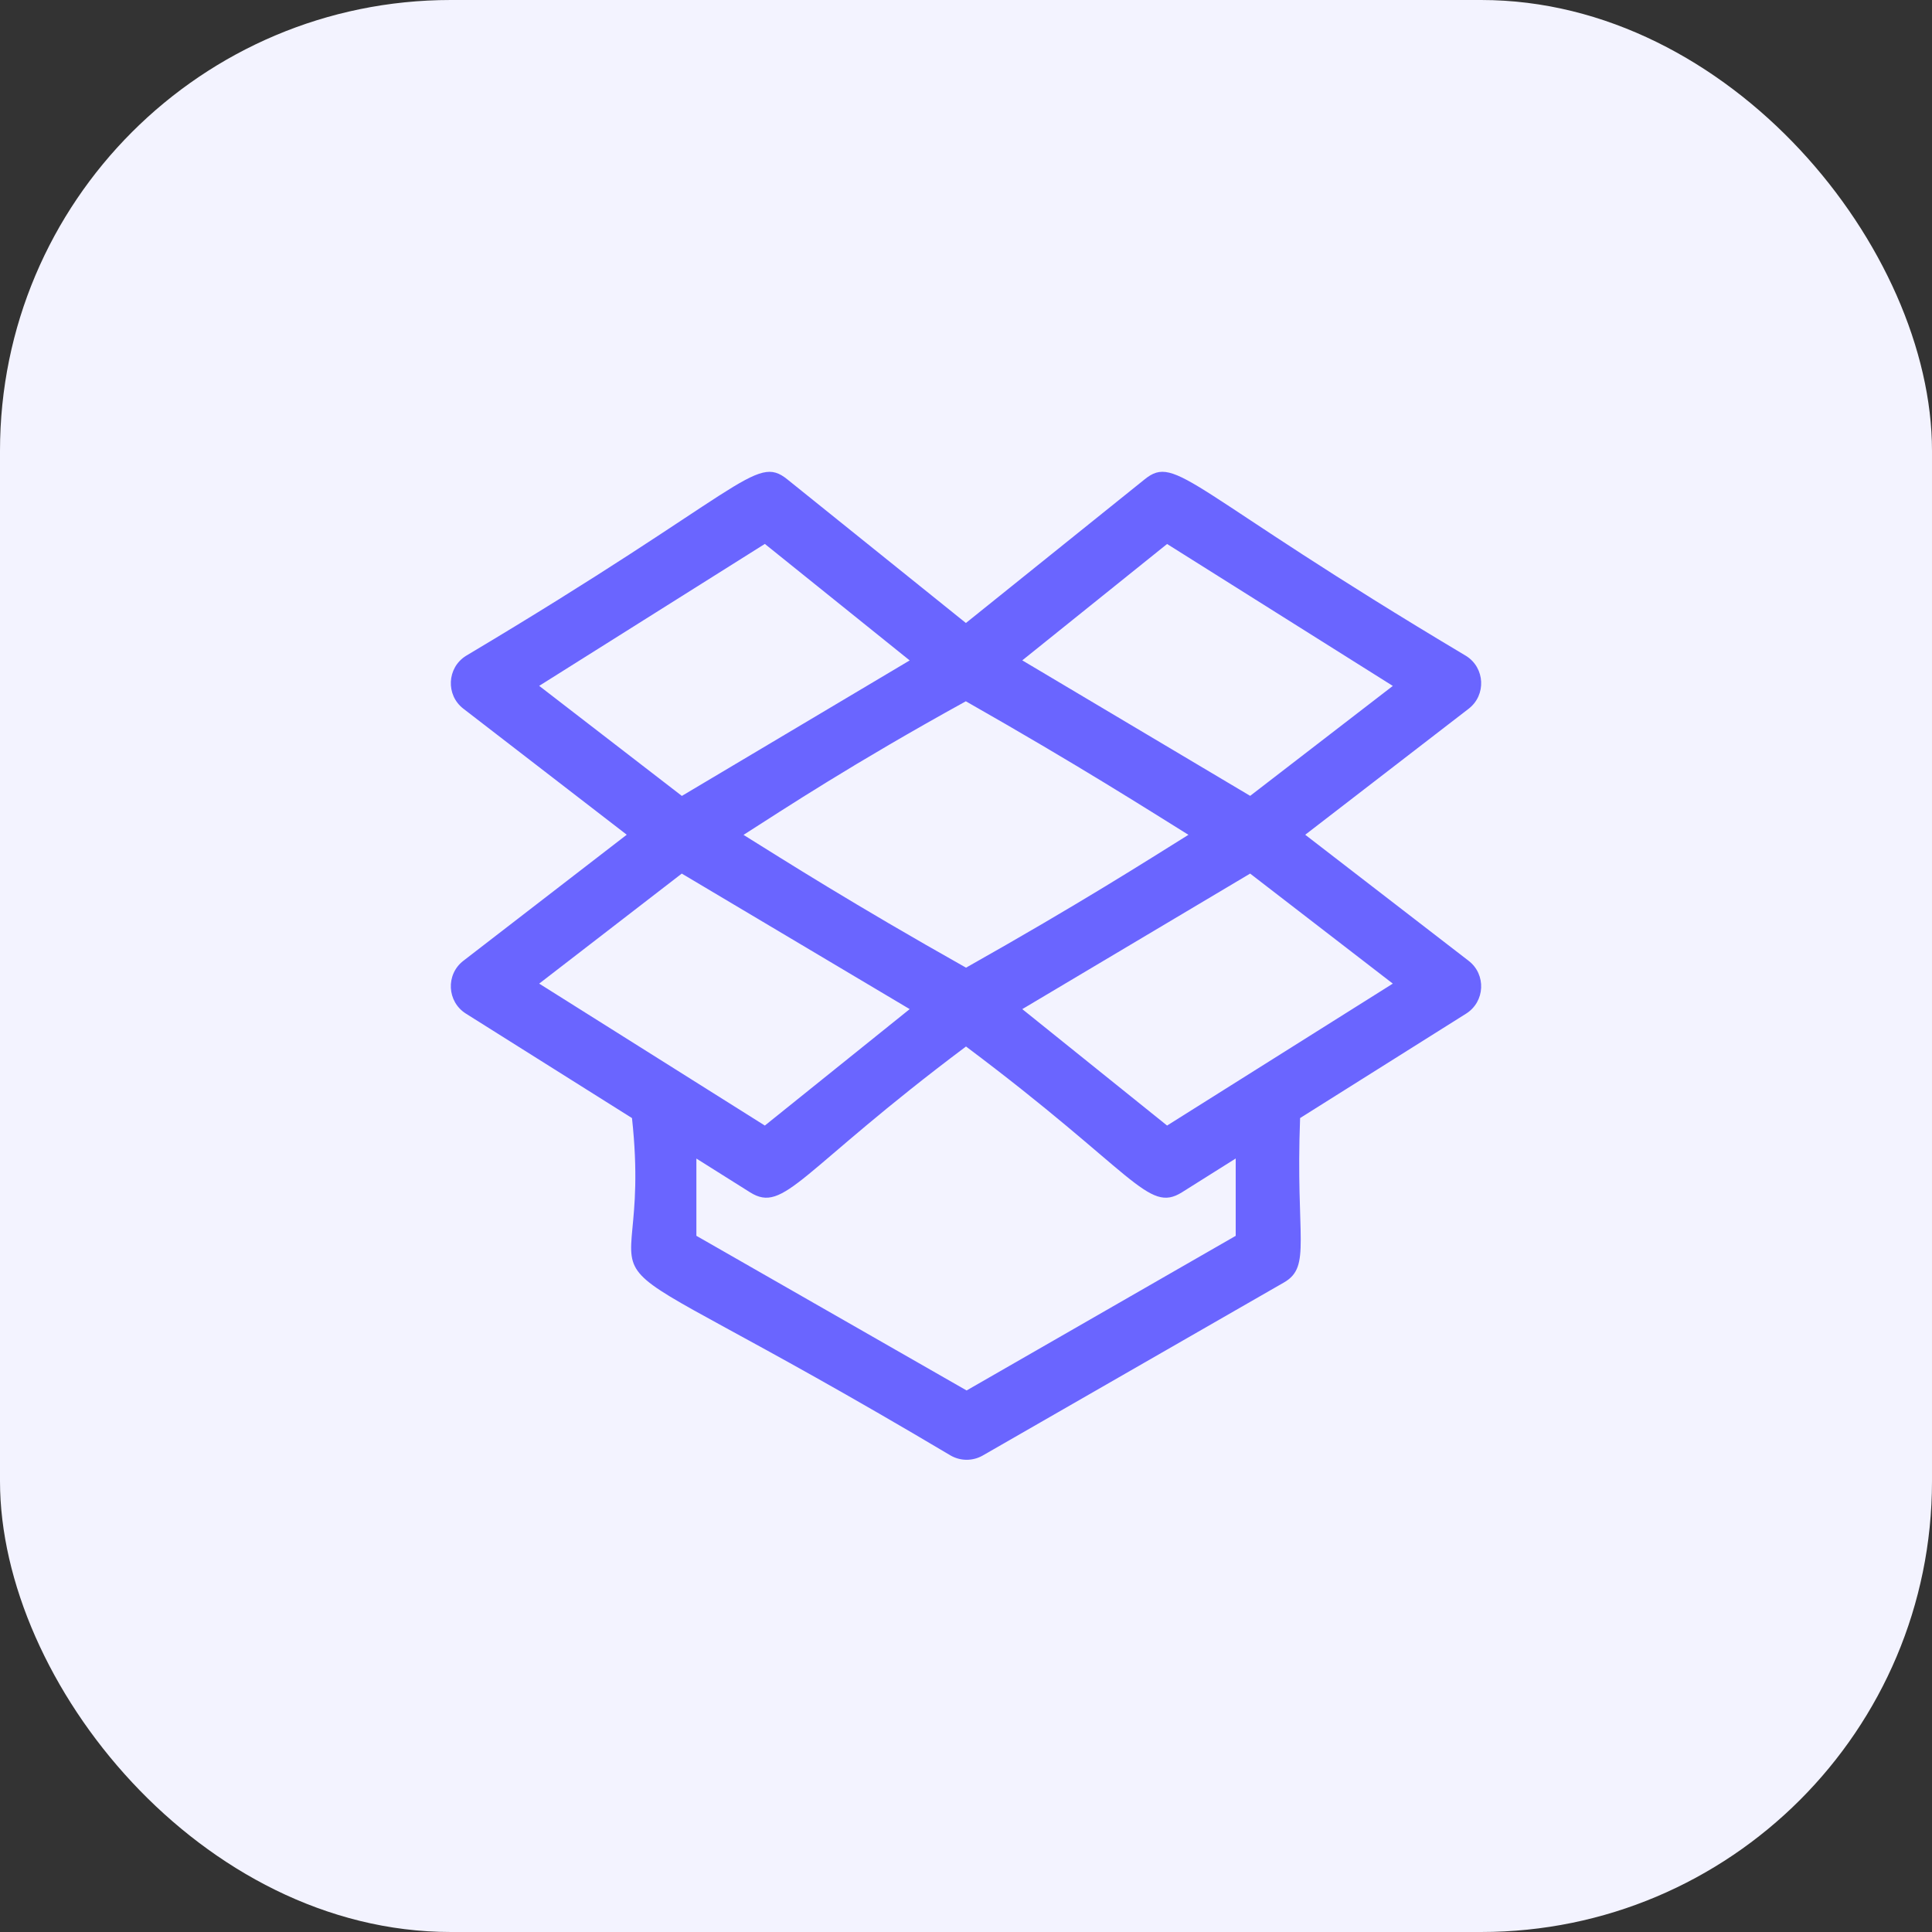
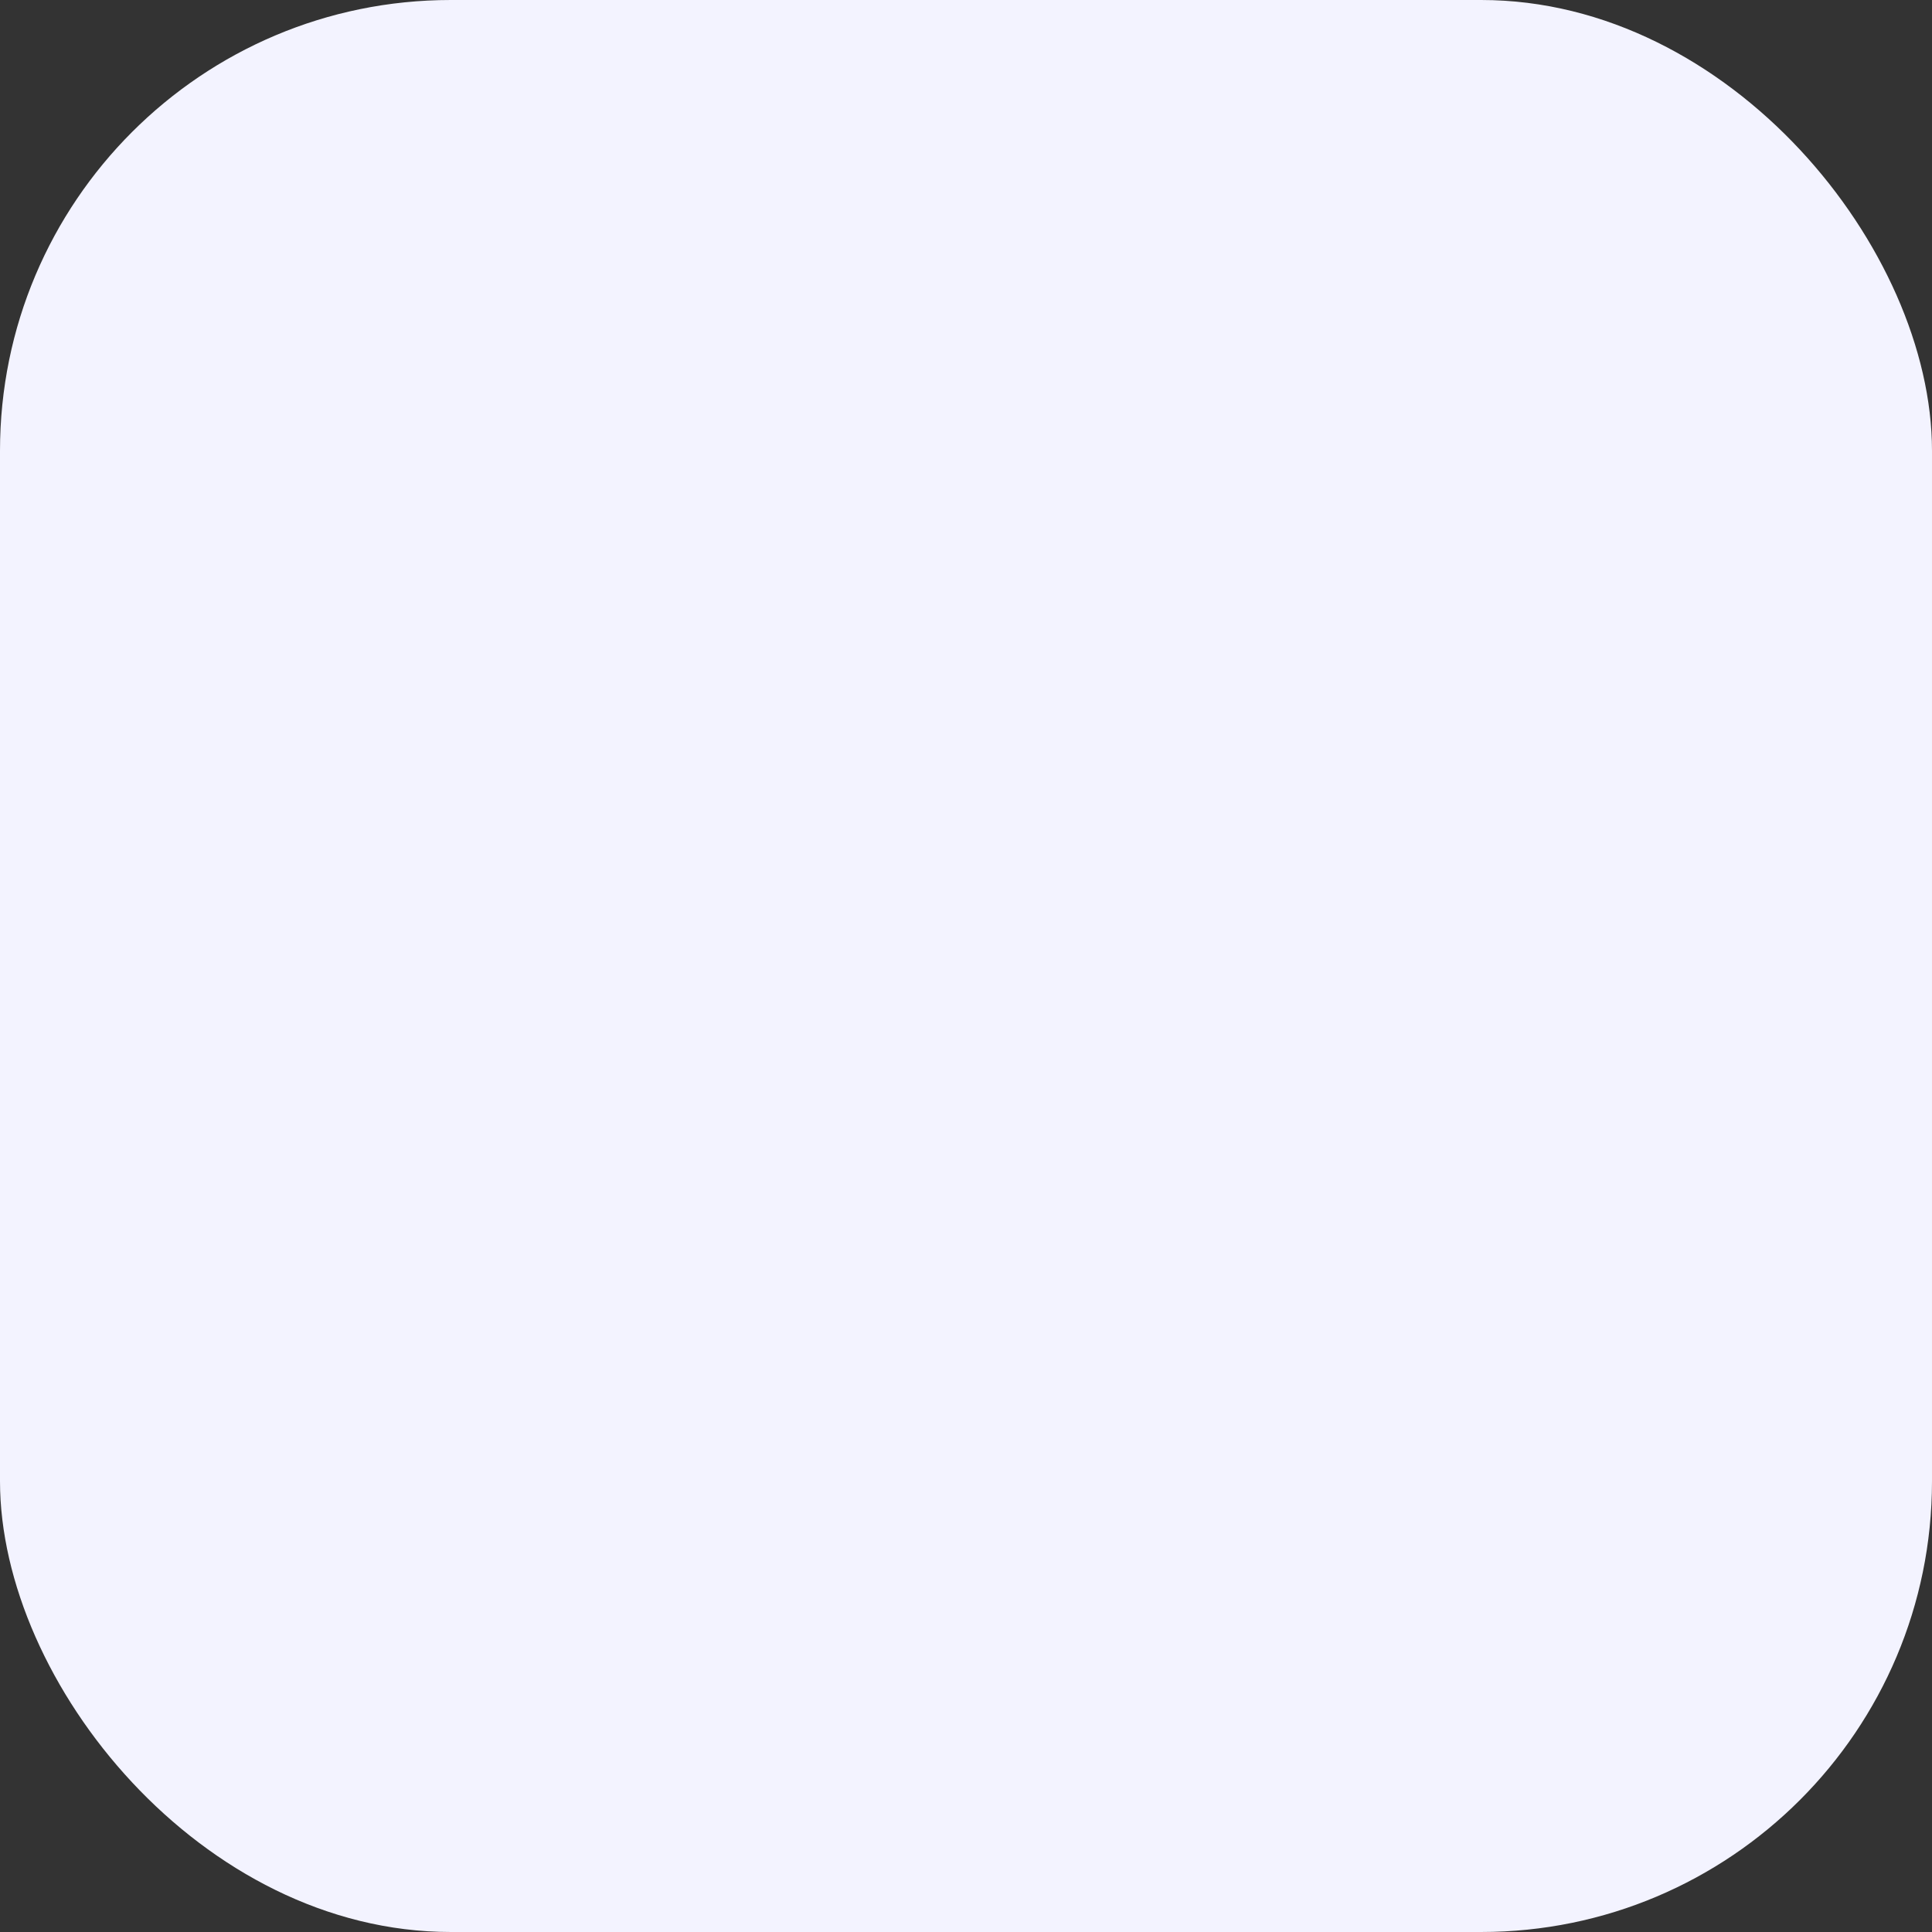
<svg xmlns="http://www.w3.org/2000/svg" width="60" height="60" viewBox="0 0 60 60" fill="none">
  <rect x="0" y="0" width="60" height="60" fill="#333333" stroke="none" />
  <rect width="60" height="60" rx="14" fill="#F3F3FF" />
  <g clip-path="url(#clip0_2_1560)">
    <path d="M45.532 20.371C36.891 15.222 36.541 14.08 35.547 14.887L29.997 19.348L24.451 14.887C23.455 14.083 23.115 15.218 14.468 20.37C13.879 20.74 13.841 21.586 14.389 22.008L19.464 25.923L14.389 29.839C13.839 30.264 13.881 31.108 14.468 31.478L19.627 34.723C20.377 41.612 16.36 37.376 29.524 45.203C29.839 45.382 30.215 45.376 30.519 45.203L39.875 39.828C40.739 39.332 40.232 38.46 40.376 34.722L45.532 31.479C46.121 31.108 46.159 30.263 45.611 29.84L40.535 25.924L45.611 22.01C46.161 21.586 46.12 20.74 45.532 20.371ZM29.995 21.779C33.525 23.786 35.615 25.123 36.908 25.926C35.616 26.731 33.545 28.055 30.001 30.052C26.455 28.055 24.383 26.732 23.091 25.928C24.396 25.094 26.471 23.722 29.995 21.779ZM23.753 16.892L28.251 20.51L21.176 24.718L16.745 21.3L23.753 16.892ZM21.173 27.13L28.251 31.339L23.753 34.955L16.745 30.547L21.173 27.13ZM38.376 38.38L30.019 43.182L21.627 38.379V35.98L23.293 37.028C24.364 37.702 24.827 36.379 30 32.5C35.249 36.434 35.645 37.692 36.707 37.028L38.376 35.978V38.38ZM36.245 34.955L31.748 31.339L38.824 27.13L43.255 30.547L36.245 34.955ZM38.825 24.716L31.748 20.508L36.245 16.894L43.255 21.302L38.825 24.716Z" fill="#6A65FF" />
  </g>
  <defs>
    <clipPath id="clip0_2_1560">
-       <rect width="32" height="32" fill="white" transform="translate(14 14)" />
-     </clipPath>
+       </clipPath>
  </defs>
</svg>